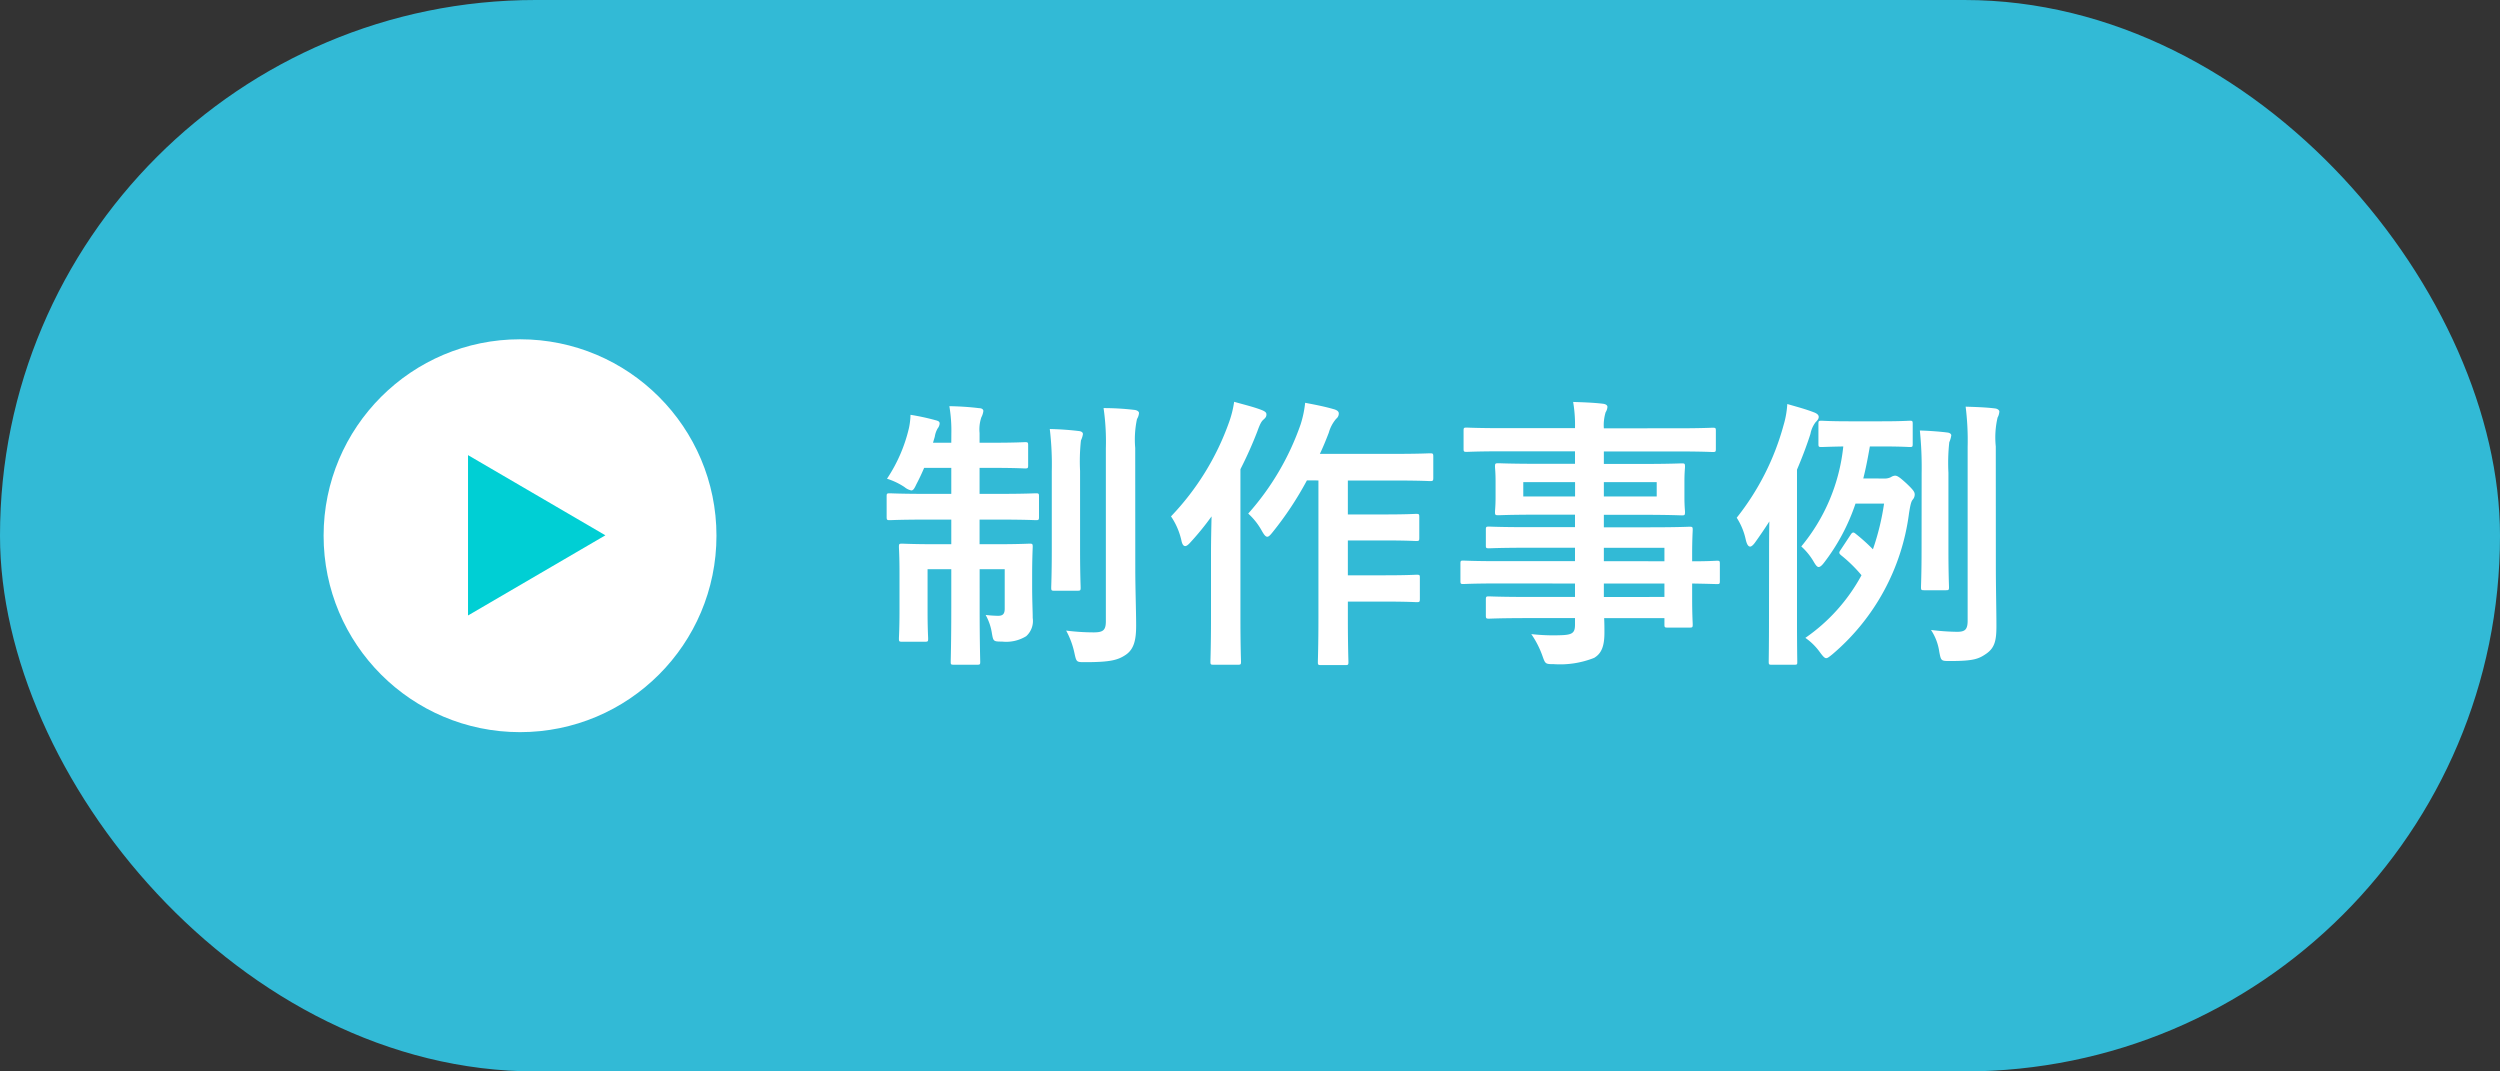
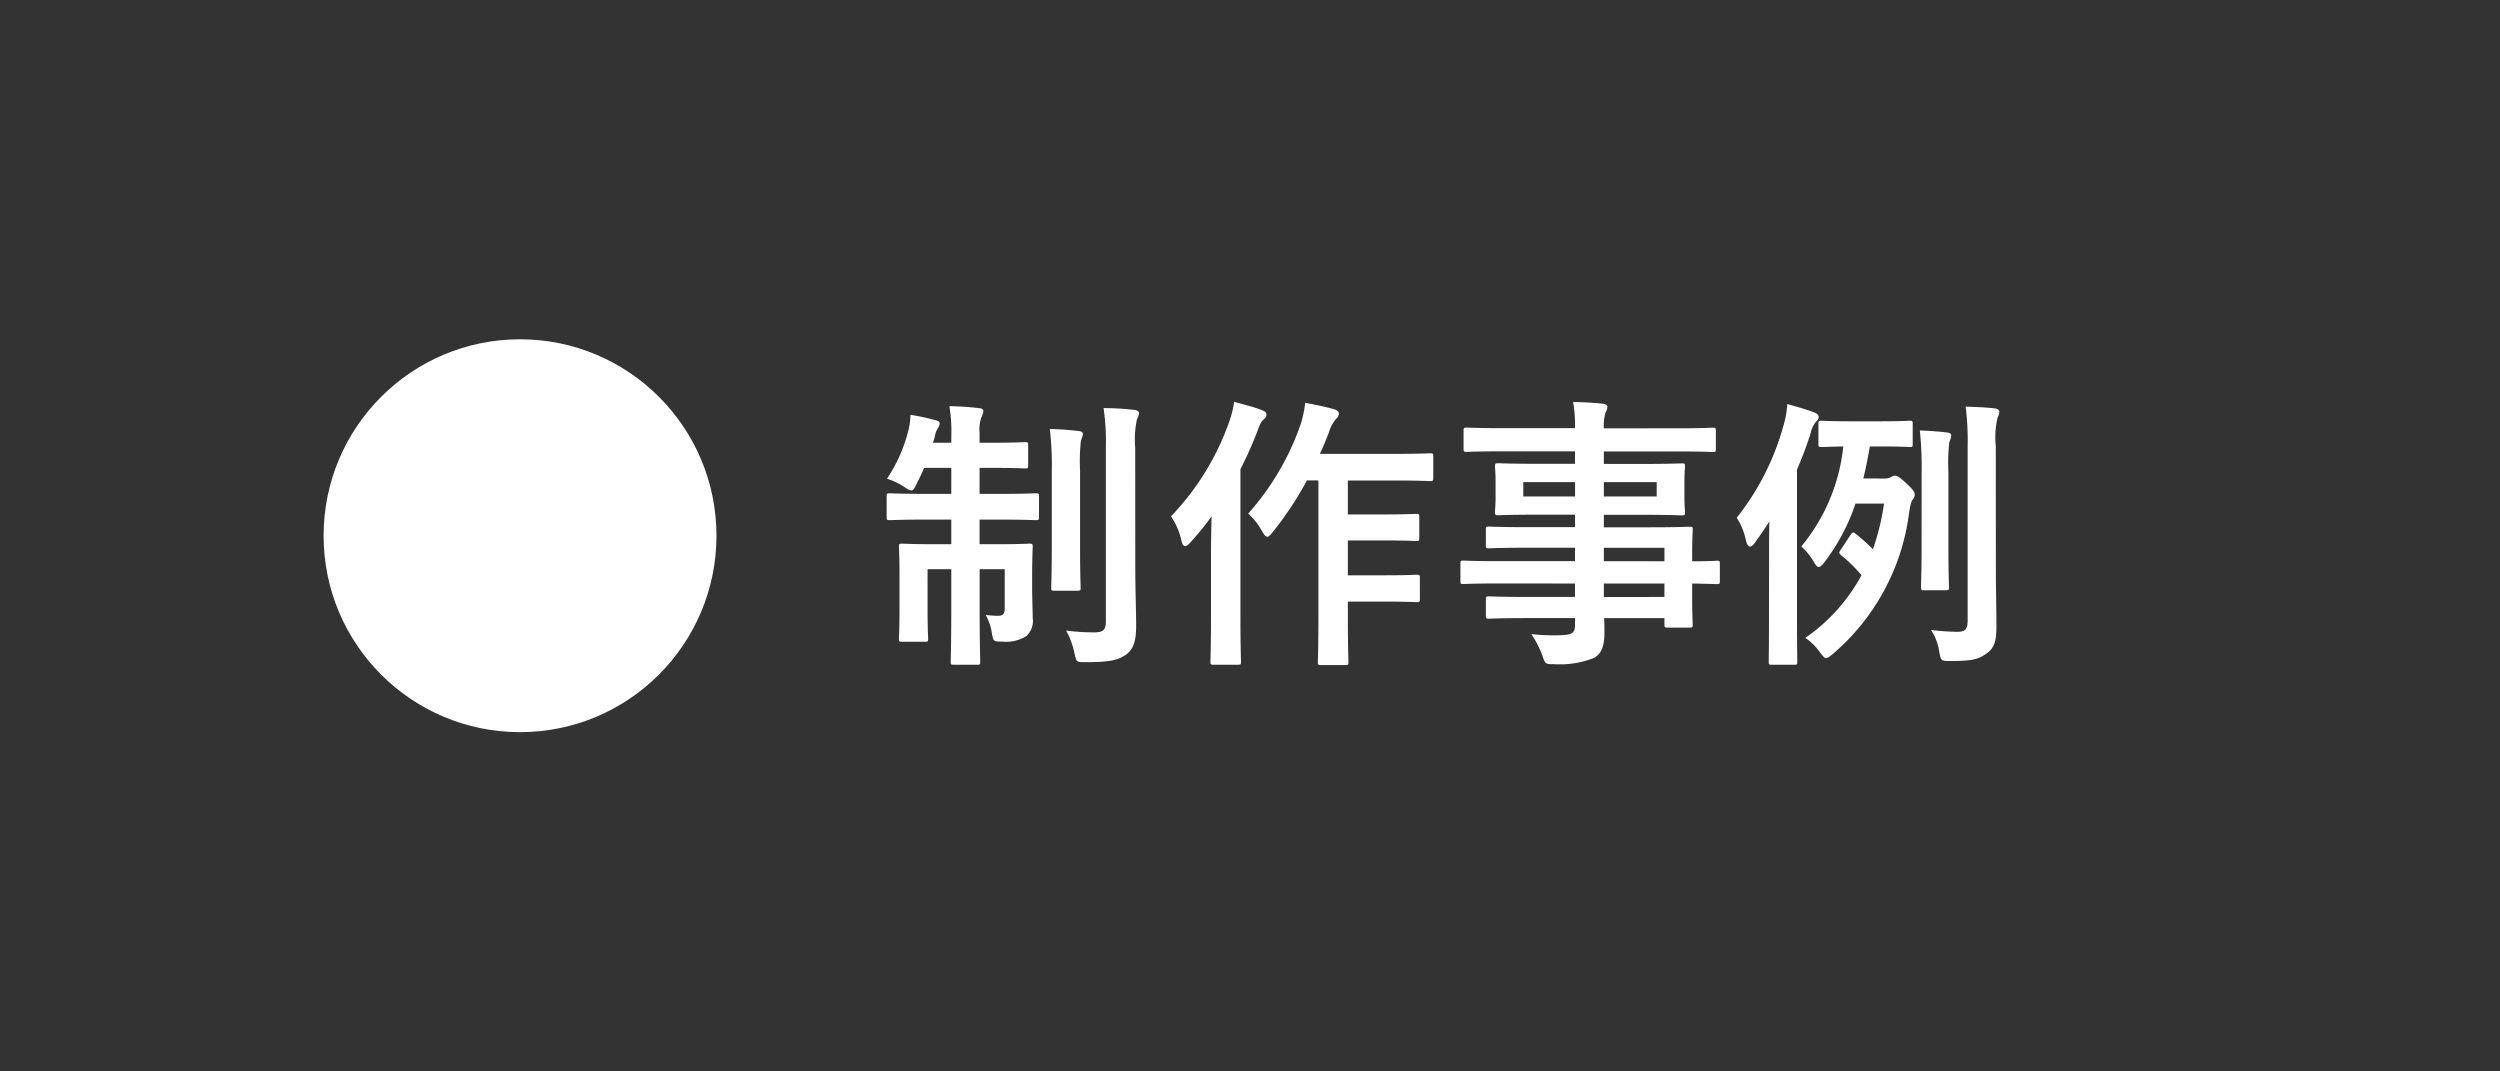
<svg xmlns="http://www.w3.org/2000/svg" width="140" height="60" viewBox="0 0 140 60">
  <rect x="0" y="0" width="140" height="60" fill="#333333" stroke="none" />
  <g id="グループ_184" data-name="グループ 184" transform="translate(-199.878 -16825)">
-     <rect id="長方形_258" data-name="長方形 258" width="140" height="60" rx="30" transform="translate(199.878 16825)" fill="#32bad6" />
    <path id="パス_410" data-name="パス 410" d="M4.272-11.184H3.248l.1-.336a1.321,1.321,0,0,1,.16-.464.5.5,0,0,0,.112-.272c0-.1-.048-.144-.24-.192a13.059,13.059,0,0,0-1.392-.3A3.983,3.983,0,0,1,1.9-12,8.674,8.674,0,0,1,.672-9.168a3.863,3.863,0,0,1,.976.464.9.9,0,0,0,.384.192c.112,0,.176-.112.288-.352q.216-.408.432-.912h1.52V-8.32H2.928c-1.488,0-2-.032-2.1-.032-.16,0-.176.016-.176.176V-7.04c0,.176.016.192.176.192.1,0,.608-.032,2.1-.032H4.272V-5.5H3.5c-1.392,0-1.872-.032-1.984-.032-.16,0-.176.016-.176.176,0,.112.032.5.032,1.456v2.1c0,1.04-.032,1.472-.032,1.584,0,.16.016.176.176.176H2.8c.16,0,.176-.016.176-.176,0-.1-.032-.544-.032-1.5V-4.1H4.272v2.128C4.272,0,4.24.976,4.24,1.088c0,.144.016.16.176.16h1.3c.16,0,.176-.016.176-.16,0-.1-.032-1.1-.032-3.072V-4.1H7.264v2.208c0,.3-.112.4-.368.4a6.47,6.47,0,0,1-.7-.048A3.019,3.019,0,0,1,6.544-.528c.08.464.08.48.576.48a2.141,2.141,0,0,0,1.344-.3,1.144,1.144,0,0,0,.368-1.024c0-.432-.032-.912-.032-1.808v-.56c0-1.024.032-1.52.032-1.616,0-.16-.016-.176-.176-.176-.112,0-.576.032-1.968.032H5.856V-6.88H6.928c1.488,0,1.984.032,2.08.032.16,0,.176-.016.176-.192V-8.176c0-.16-.016-.176-.176-.176-.1,0-.592.032-2.08.032H5.856V-9.776h.768c1.264,0,1.68.032,1.776.032.16,0,.176-.016.176-.176v-1.12c0-.16-.016-.176-.176-.176-.1,0-.512.032-1.776.032H5.856v-.544a2.107,2.107,0,0,1,.1-.88,1,1,0,0,0,.112-.352c0-.1-.1-.16-.24-.16-.512-.064-1.056-.1-1.664-.112a8.2,8.2,0,0,1,.112,1.52Zm10.3.288a5.488,5.488,0,0,1,.1-1.616.761.761,0,0,0,.112-.336c0-.08-.1-.16-.272-.176a14.725,14.725,0,0,0-1.712-.1,13.086,13.086,0,0,1,.128,2.256v9.68c0,.512-.16.624-.688.624a12.372,12.372,0,0,1-1.536-.1A4.6,4.6,0,0,1,11.168.592c.112.512.112.512.592.512,1.408,0,1.84-.112,2.288-.416.464-.32.576-.848.576-1.632,0-.8-.048-2.08-.048-3.2ZM9.9-5.184c0,1.36-.032,2.016-.032,2.112,0,.16.016.176.176.176h1.28c.176,0,.192-.016.192-.176,0-.1-.032-.752-.032-2.112V-9.6a10.918,10.918,0,0,1,.048-1.712,1.293,1.293,0,0,0,.112-.352c0-.1-.08-.16-.24-.176-.544-.064-1.056-.1-1.616-.112A16.86,16.86,0,0,1,9.9-9.584ZM24.832-9.072v7.664c0,1.6-.032,2.4-.032,2.5,0,.16.016.176.176.176h1.36c.16,0,.176-.016.176-.176,0-.08-.032-.9-.032-2.5v-.88h2.048c1.28,0,1.712.032,1.808.032.16,0,.176-.016.176-.192V-3.632c0-.144-.016-.16-.176-.16-.1,0-.528.032-1.808.032H26.48V-5.712h2.048c1.264,0,1.68.032,1.776.032.16,0,.176-.016.176-.176V-7.024c0-.16-.016-.176-.176-.176-.1,0-.512.032-1.776.032H26.48v-1.9h2.608c1.424,0,1.9.032,1.984.032.176,0,.192-.016.192-.192V-10.4c0-.176-.016-.192-.192-.192-.08,0-.56.032-1.984.032H24.912c.192-.4.352-.8.5-1.184a2.046,2.046,0,0,1,.416-.784.368.368,0,0,0,.144-.3c0-.112-.112-.192-.3-.24-.5-.144-.992-.24-1.584-.352a5.9,5.9,0,0,1-.256,1.216A14.828,14.828,0,0,1,20.9-7.216a3.7,3.7,0,0,1,.768.976c.128.224.208.32.3.32.08,0,.16-.08.3-.256a18.559,18.559,0,0,0,1.92-2.9ZM18.816-1.36c0,1.568-.032,2.336-.032,2.432,0,.16.016.176.176.176h1.36c.16,0,.176-.016.176-.176,0-.08-.032-.864-.032-2.432V-9.7a22.435,22.435,0,0,0,.944-2.112c.16-.448.24-.576.352-.672.128-.112.16-.176.16-.288,0-.1-.064-.16-.256-.24-.448-.176-.976-.3-1.552-.464a5.783,5.783,0,0,1-.288,1.152,14.765,14.765,0,0,1-3.248,5.264,3.909,3.909,0,0,1,.592,1.392c.048.192.112.272.208.272.064,0,.16-.064.272-.192a15.5,15.5,0,0,0,1.2-1.472c-.016.7-.032,1.424-.032,2.016ZM39.2-3.3v.752H36.576c-1.568,0-2.1-.032-2.192-.032-.16,0-.176.016-.176.192v.864c0,.176.016.192.176.192.1,0,.624-.032,2.192-.032H39.2v.368c0,.464-.144.576-.832.592a10.922,10.922,0,0,1-1.616-.064A5.158,5.158,0,0,1,37.376.752c.16.448.16.464.64.464A5.179,5.179,0,0,0,40.272.864c.432-.256.576-.688.576-1.424,0-.24,0-.512-.016-.8h3.376v.352c0,.16.016.176.176.176h1.232c.16,0,.176-.016.176-.176,0-.1-.032-.512-.032-1.472V-3.3c.944.016,1.312.032,1.392.032.144,0,.16-.016.16-.176V-4.4c0-.16-.016-.176-.16-.176-.08,0-.448.032-1.392.032v-.368c0-.912.032-1.3.032-1.392,0-.16-.016-.176-.176-.176-.08,0-.64.032-2.208.032H40.816v-.7h2.128c1.568,0,2.128.032,2.24.032.16,0,.176-.016.176-.192,0-.1-.032-.3-.032-.832v-.864c0-.528.032-.736.032-.832,0-.176-.016-.192-.176-.192-.112,0-.672.032-2.24.032H40.816v-.7H44.88c1.44,0,1.936.032,2.032.032.16,0,.176-.016.176-.176v-1.008c0-.16-.016-.176-.176-.176-.1,0-.592.032-2.032.032H40.816a2.48,2.48,0,0,1,.1-.9.621.621,0,0,0,.1-.3c0-.1-.112-.16-.256-.176-.56-.064-1.072-.08-1.664-.1A7.65,7.65,0,0,1,39.2-12H35.168c-1.44,0-1.936-.032-2.032-.032-.16,0-.176.016-.176.176v1.008c0,.16.016.176.176.176.1,0,.592-.032,2.032-.032H39.2v.7H37.136c-1.568,0-2.128-.032-2.224-.032-.176,0-.192.016-.192.192,0,.1.032.3.032.832v.864c0,.528-.032.736-.032.832,0,.176.016.192.192.192.1,0,.656-.032,2.224-.032H39.2v.7H36.56c-1.552,0-2.08-.032-2.176-.032-.16,0-.176.016-.176.176v.88c0,.144.016.16.176.16.1,0,.624-.032,2.176-.032H39.2v.752H34.912c-1.392,0-1.872-.032-1.968-.032-.144,0-.16.016-.16.176v.96c0,.16.016.176.16.176.1,0,.576-.032,1.968-.032Zm5.008-2v.752H40.816V-5.3ZM40.816-2.544V-3.3h3.392v.752Zm2.96-5.632h-2.96v-.8h2.96Zm-7.472,0v-.8h2.9v.8Zm19.04-1.008c.144-.56.256-1.152.368-1.792h.672c1.1,0,1.456.032,1.568.032.144,0,.16-.016.16-.176v-1.12c0-.16-.016-.176-.16-.176-.112,0-.464.032-1.568.032H54.576c-1.12,0-1.472-.032-1.568-.032-.16,0-.176.016-.176.176v1.12c0,.16.016.176.176.176.08,0,.384-.016,1.216-.032a10.446,10.446,0,0,1-2.352,5.6,3.522,3.522,0,0,1,.7.864c.112.192.192.288.272.288s.176-.08.288-.224a11.3,11.3,0,0,0,1.776-3.328h1.6a13.947,13.947,0,0,1-.624,2.56,10.388,10.388,0,0,0-.96-.864c-.128-.112-.192-.1-.288.048l-.56.848c-.1.144-.112.192.048.32a7.968,7.968,0,0,1,1.12,1.1A10.1,10.1,0,0,1,52.1-.256a3.342,3.342,0,0,1,.8.784c.176.24.272.352.368.352.08,0,.176-.08.336-.208a12.421,12.421,0,0,0,4.3-7.9c.08-.512.128-.672.208-.768a.439.439,0,0,0,.112-.288c0-.144-.08-.256-.448-.608-.4-.368-.528-.448-.656-.448a.477.477,0,0,0-.224.08.739.739,0,0,1-.368.08Zm-5.28,7.808c0,1.584-.016,2.352-.016,2.448,0,.16.016.176.16.176h1.264c.176,0,.176-.016.176-.176,0-.08-.016-.864-.016-2.448v-8.3c.272-.64.528-1.3.752-2a1.569,1.569,0,0,1,.288-.656c.112-.112.176-.192.176-.3s-.1-.192-.272-.256c-.5-.192-.928-.3-1.488-.464a5.112,5.112,0,0,1-.208,1.184,14.408,14.408,0,0,1-2.624,5.184,3.654,3.654,0,0,1,.5,1.2c.064.288.144.416.256.416.064,0,.16-.08.256-.208q.432-.6.816-1.2c-.016.72-.016,1.456-.016,2.016Zm12.7-9.6a4.909,4.909,0,0,1,.1-1.616.815.815,0,0,0,.1-.336c0-.08-.1-.16-.24-.176-.512-.064-1.056-.08-1.648-.1a15.2,15.2,0,0,1,.112,2.256v9.728c0,.512-.16.624-.592.624A12.771,12.771,0,0,1,59.136-.7,2.96,2.96,0,0,1,59.6.528c.1.512.1.512.608.512,1.3,0,1.6-.112,2.032-.416.48-.336.56-.768.56-1.552,0-.8-.032-2.176-.032-3.3ZM58.608-5.2c0,1.36-.032,1.984-.032,2.1,0,.16.016.176.176.176h1.216c.16,0,.176-.016.176-.176,0-.1-.032-.736-.032-2.1V-9.5a10.777,10.777,0,0,1,.048-1.712,1.521,1.521,0,0,0,.112-.384c0-.064-.064-.144-.224-.16-.368-.048-1.008-.1-1.536-.112a20.261,20.261,0,0,1,.1,2.384Z" transform="translate(248.878 16860.977)" fill="#fff" />
    <circle id="楕円形_7" data-name="楕円形 7" cx="11" cy="11" r="11" transform="translate(218 16844)" fill="#fff" />
-     <path id="パス_406" data-name="パス 406" d="M1.281-13.117l7.692,4.49L1.281-4.137Z" transform="translate(224.806 16863.604)" fill="#00cfd4" />
  </g>
</svg>